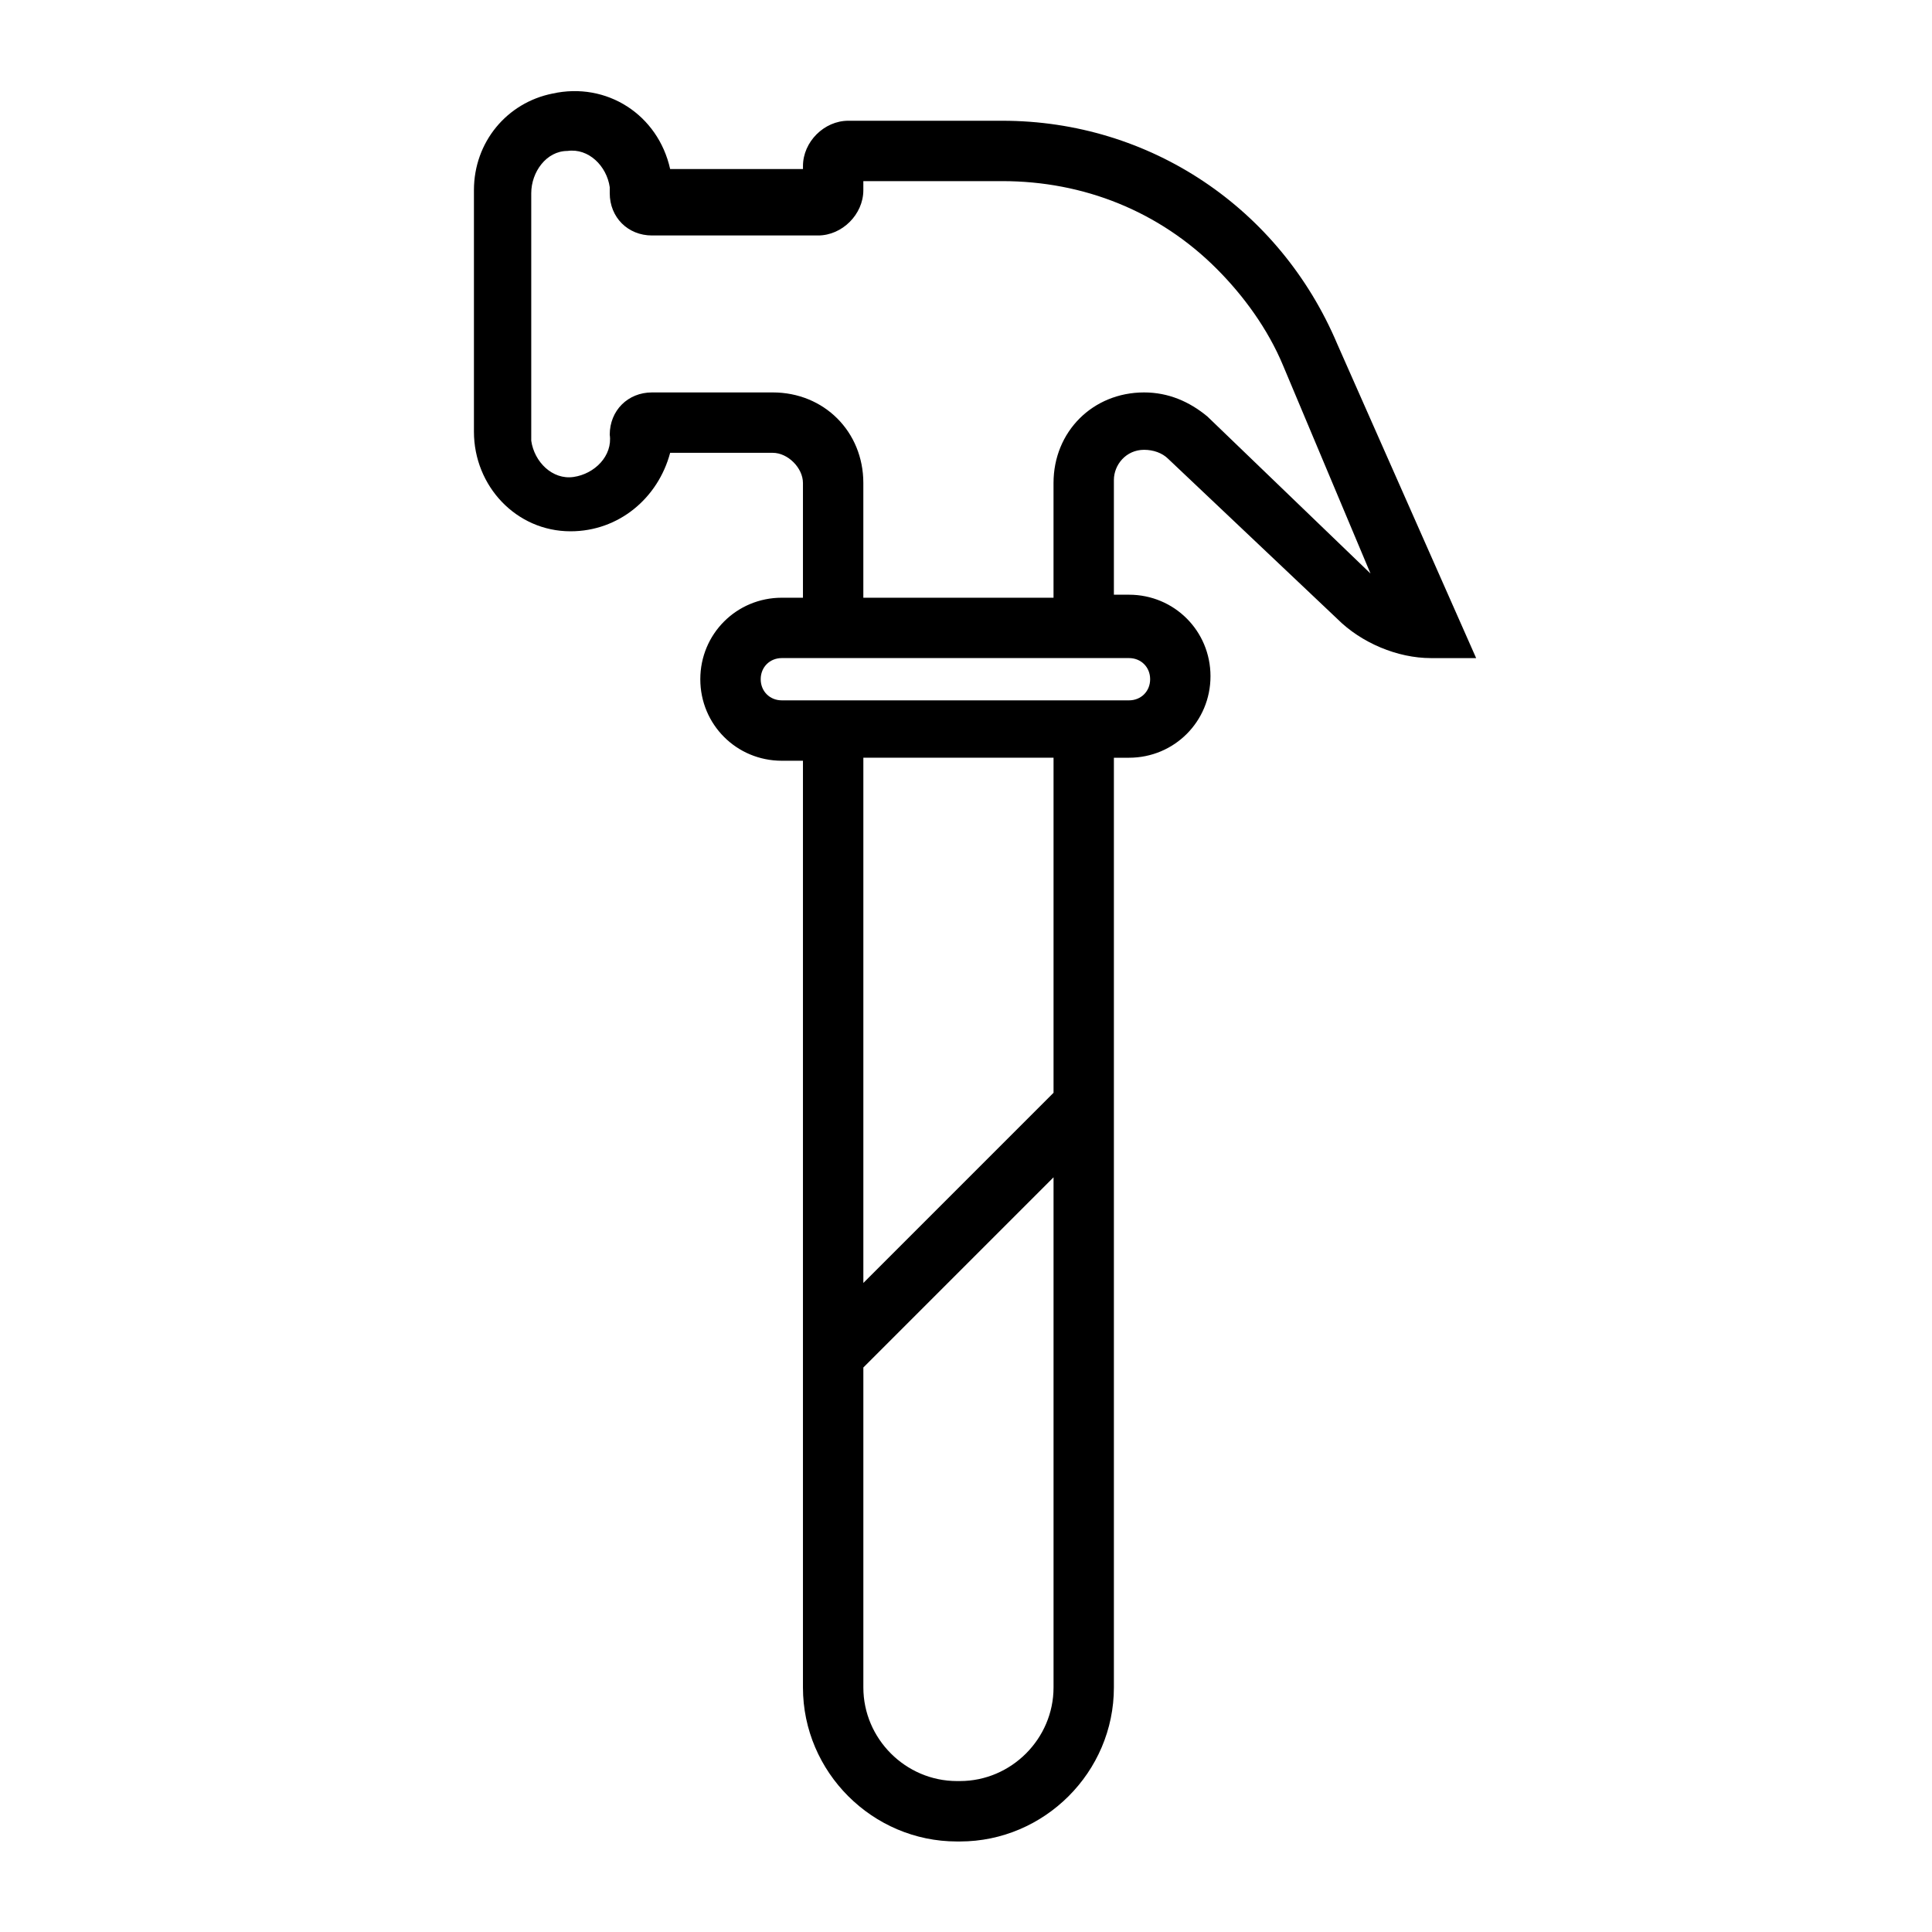
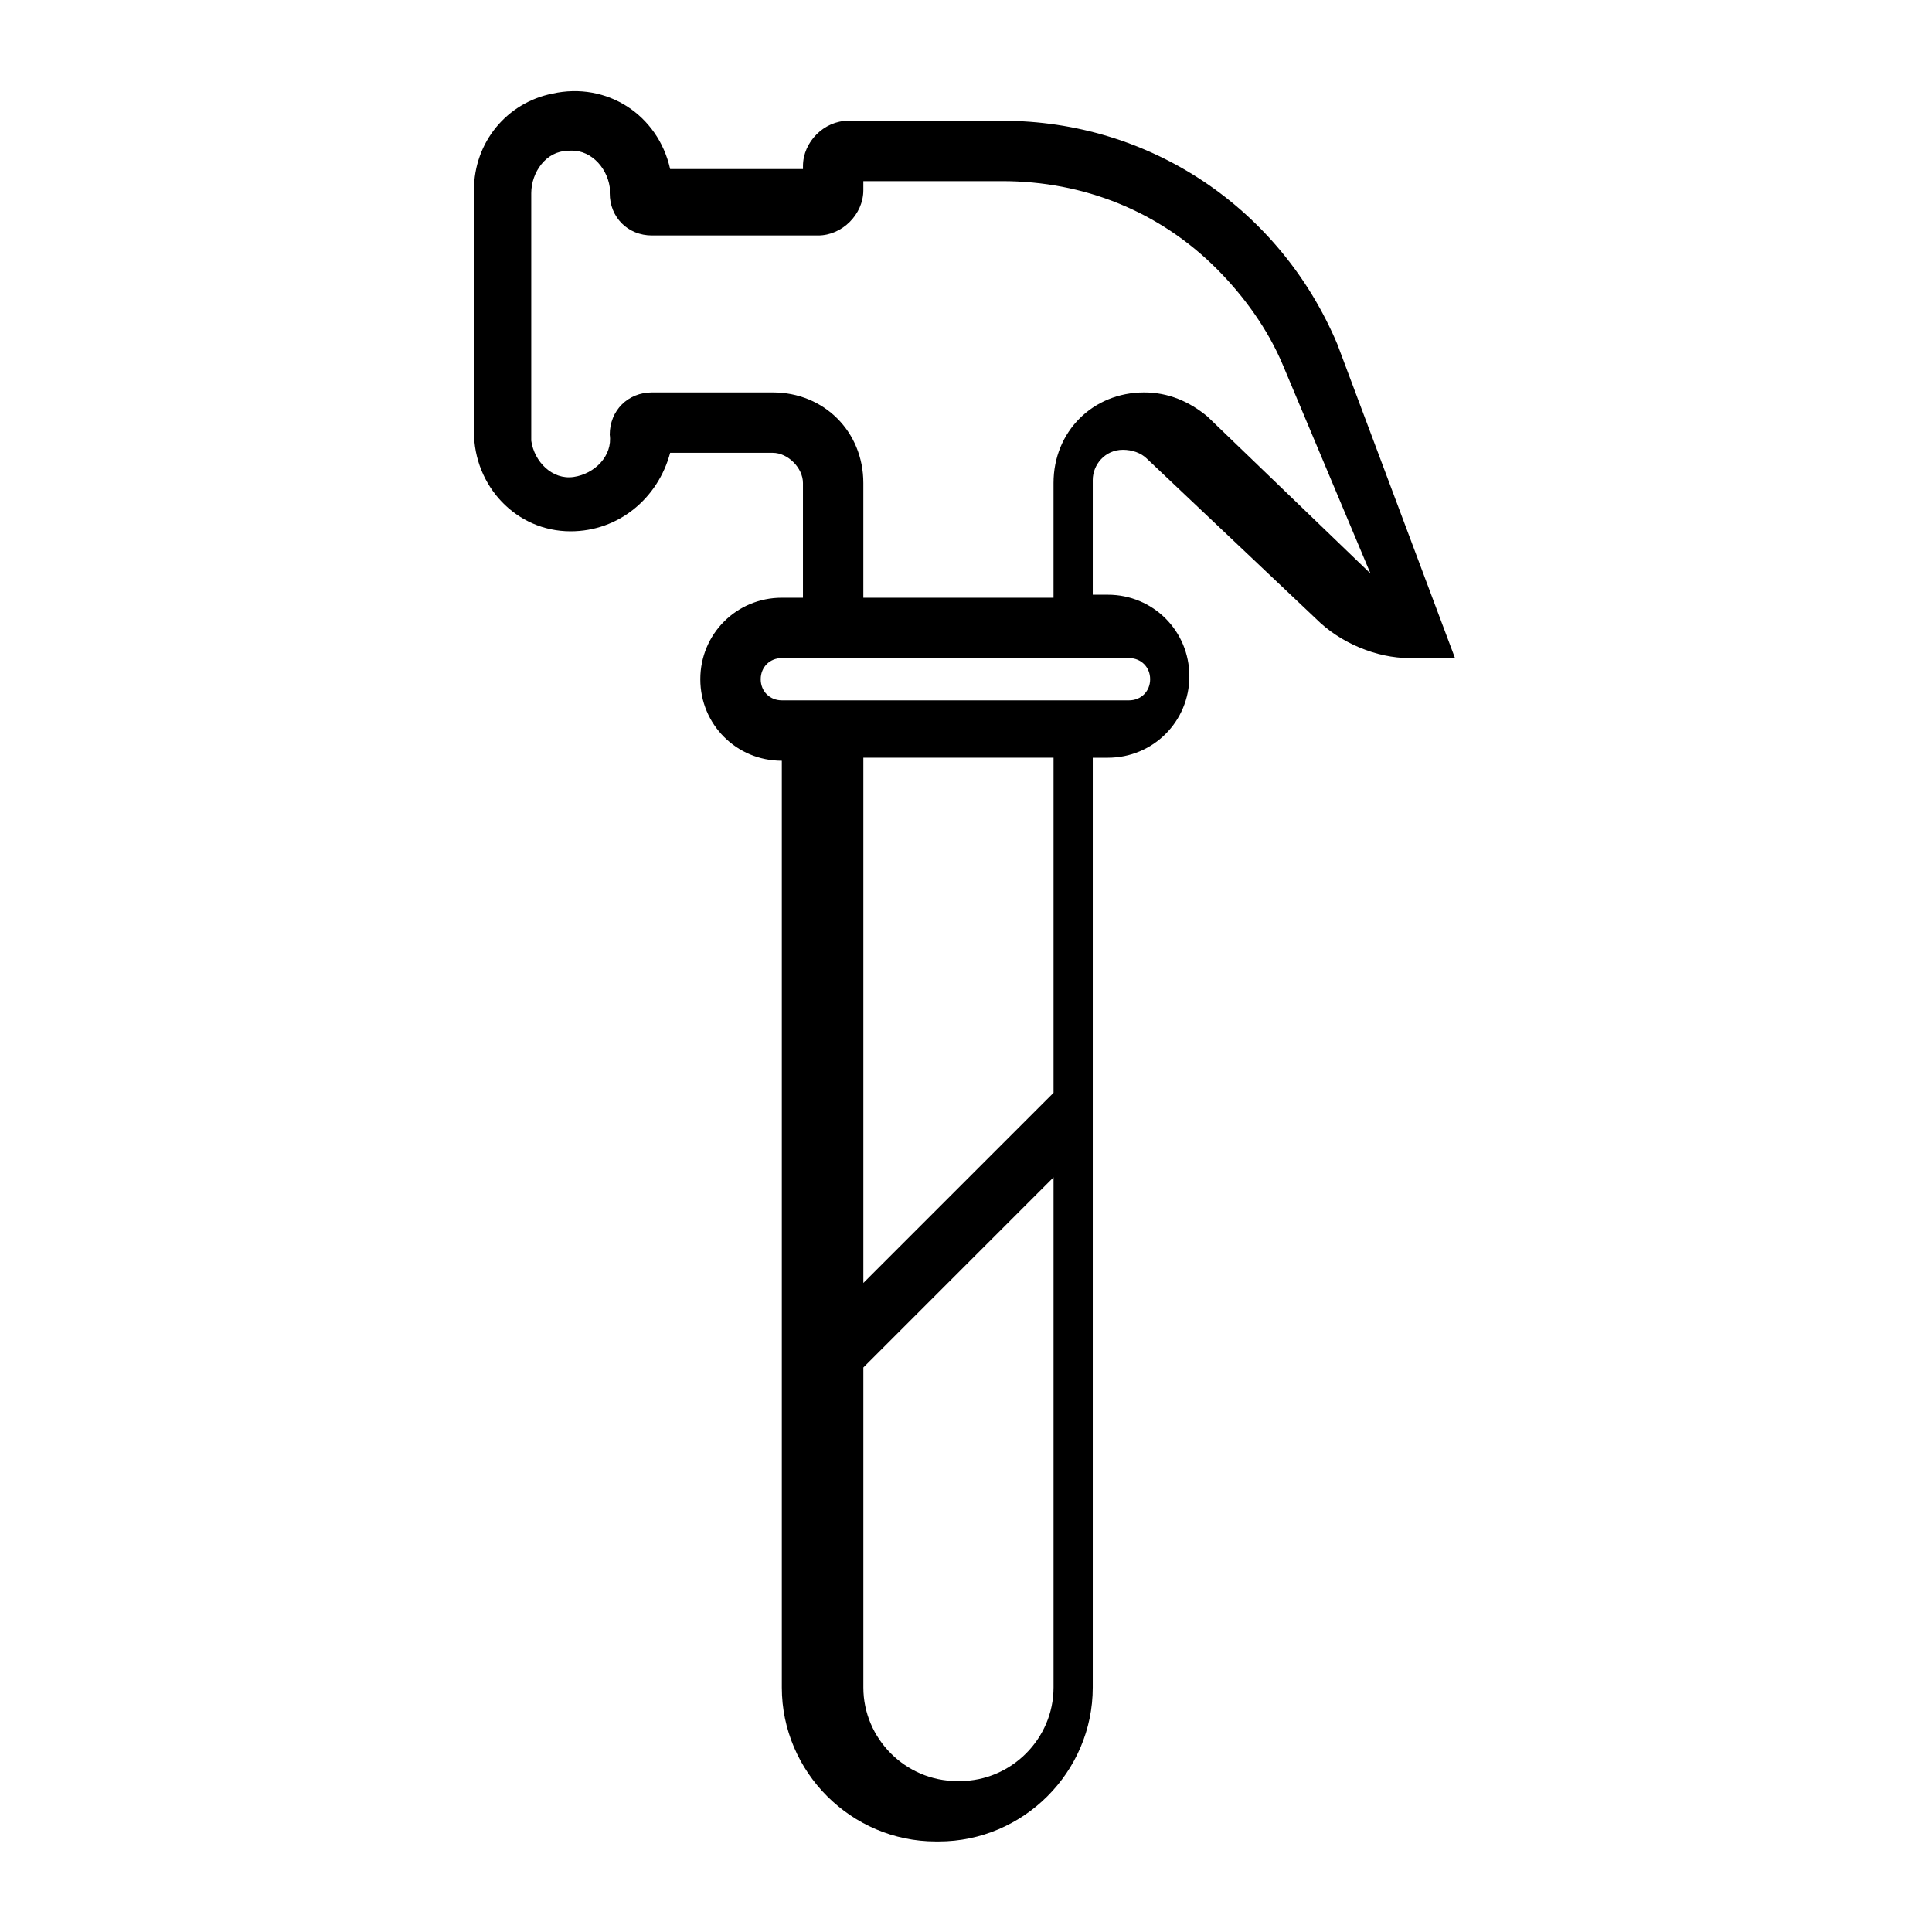
<svg xmlns="http://www.w3.org/2000/svg" width="100pt" height="100pt" version="1.1" viewBox="0 0 100 100">
-   <path d="m69.219 17.812c-2.969-7.031-9.688-11.562-17.344-11.562h-7.969c-1.25 0-2.344 1.094-2.344 2.344v0.156h-6.875c-0.625-2.812-3.281-4.531-6.094-3.906-2.344 0.469-4.062 2.5-4.062 5v12.5c0 2.812 2.188 5.156 5 5.156 2.5 0 4.531-1.719 5.156-4.062h5.312c0.781 0 1.562 0.781 1.562 1.562v5.938h-1.094c-2.344 0-4.219 1.875-4.219 4.219s1.875 4.219 4.219 4.219h1.094v47.969c0 4.375 3.594 7.969 7.969 7.969h0.156c4.375 0 7.969-3.594 7.969-7.969v-48.125h0.781c2.344 0 4.219-1.875 4.219-4.219s-1.875-4.219-4.219-4.219h-0.781v-5.938c0-0.781 0.625-1.562 1.562-1.562 0.469 0 0.938 0.156 1.25 0.469l8.75 8.281c1.25 1.25 3.125 2.031 4.844 2.031h2.344zm-14.688 69.531c0 2.656-2.188 4.844-4.844 4.844h-0.156c-2.656 0-4.844-2.188-4.844-4.844v-16.562l9.844-9.844zm0-30.781-9.844 9.844v-27.188h9.844zm3.906-22.5c0.625 0 1.094 0.469 1.094 1.094s-0.469 1.094-1.094 1.094h-17.969c-0.625 0-1.094-0.469-1.094-1.094s0.469-1.094 1.094-1.094zm4.062-12.5c-0.938-0.781-2.031-1.25-3.281-1.25-2.656 0-4.688 2.031-4.688 4.688v5.938h-9.844v-5.938c0-2.656-2.031-4.688-4.688-4.688h-6.25c-1.25 0-2.188 0.938-2.188 2.188 0.156 1.094-0.781 2.031-1.875 2.188s-2.031-0.781-2.188-1.875v-0.312-12.5c0-1.094 0.781-2.188 1.875-2.188 1.094-0.156 2.031 0.781 2.188 1.875v0.312c0 1.25 0.938 2.188 2.188 2.188h8.594c1.25 0 2.344-1.094 2.344-2.344v-0.469h7.188c4.219 0 8.125 1.562 11.094 4.531 1.406 1.406 2.656 3.125 3.438 5l4.531 10.781z" />
+   <path d="m69.219 17.812c-2.969-7.031-9.688-11.562-17.344-11.562h-7.969c-1.25 0-2.344 1.094-2.344 2.344v0.156h-6.875c-0.625-2.812-3.281-4.531-6.094-3.906-2.344 0.469-4.062 2.5-4.062 5v12.5c0 2.812 2.188 5.156 5 5.156 2.5 0 4.531-1.719 5.156-4.062h5.312c0.781 0 1.562 0.781 1.562 1.562v5.938h-1.094c-2.344 0-4.219 1.875-4.219 4.219s1.875 4.219 4.219 4.219v47.969c0 4.375 3.594 7.969 7.969 7.969h0.156c4.375 0 7.969-3.594 7.969-7.969v-48.125h0.781c2.344 0 4.219-1.875 4.219-4.219s-1.875-4.219-4.219-4.219h-0.781v-5.938c0-0.781 0.625-1.562 1.562-1.562 0.469 0 0.938 0.156 1.25 0.469l8.75 8.281c1.25 1.25 3.125 2.031 4.844 2.031h2.344zm-14.688 69.531c0 2.656-2.188 4.844-4.844 4.844h-0.156c-2.656 0-4.844-2.188-4.844-4.844v-16.562l9.844-9.844zm0-30.781-9.844 9.844v-27.188h9.844zm3.906-22.5c0.625 0 1.094 0.469 1.094 1.094s-0.469 1.094-1.094 1.094h-17.969c-0.625 0-1.094-0.469-1.094-1.094s0.469-1.094 1.094-1.094zm4.062-12.5c-0.938-0.781-2.031-1.25-3.281-1.25-2.656 0-4.688 2.031-4.688 4.688v5.938h-9.844v-5.938c0-2.656-2.031-4.688-4.688-4.688h-6.25c-1.25 0-2.188 0.938-2.188 2.188 0.156 1.094-0.781 2.031-1.875 2.188s-2.031-0.781-2.188-1.875v-0.312-12.5c0-1.094 0.781-2.188 1.875-2.188 1.094-0.156 2.031 0.781 2.188 1.875v0.312c0 1.25 0.938 2.188 2.188 2.188h8.594c1.25 0 2.344-1.094 2.344-2.344v-0.469h7.188c4.219 0 8.125 1.562 11.094 4.531 1.406 1.406 2.656 3.125 3.438 5l4.531 10.781z" />
</svg>